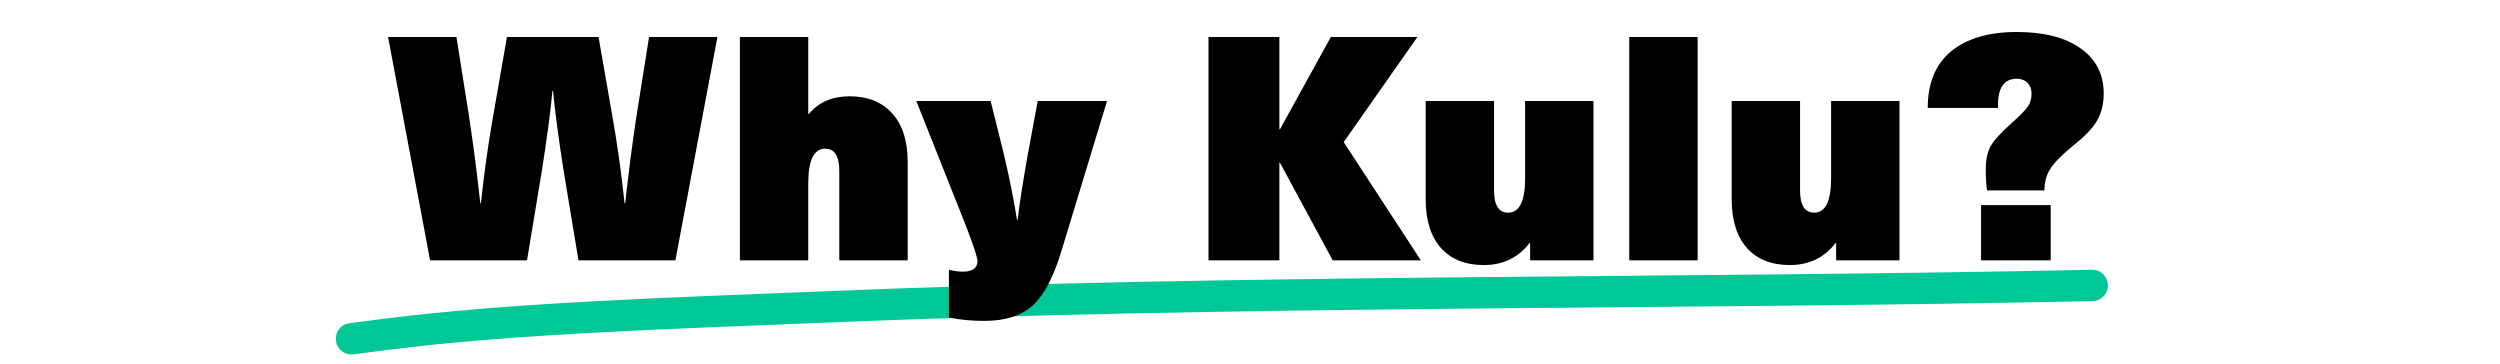
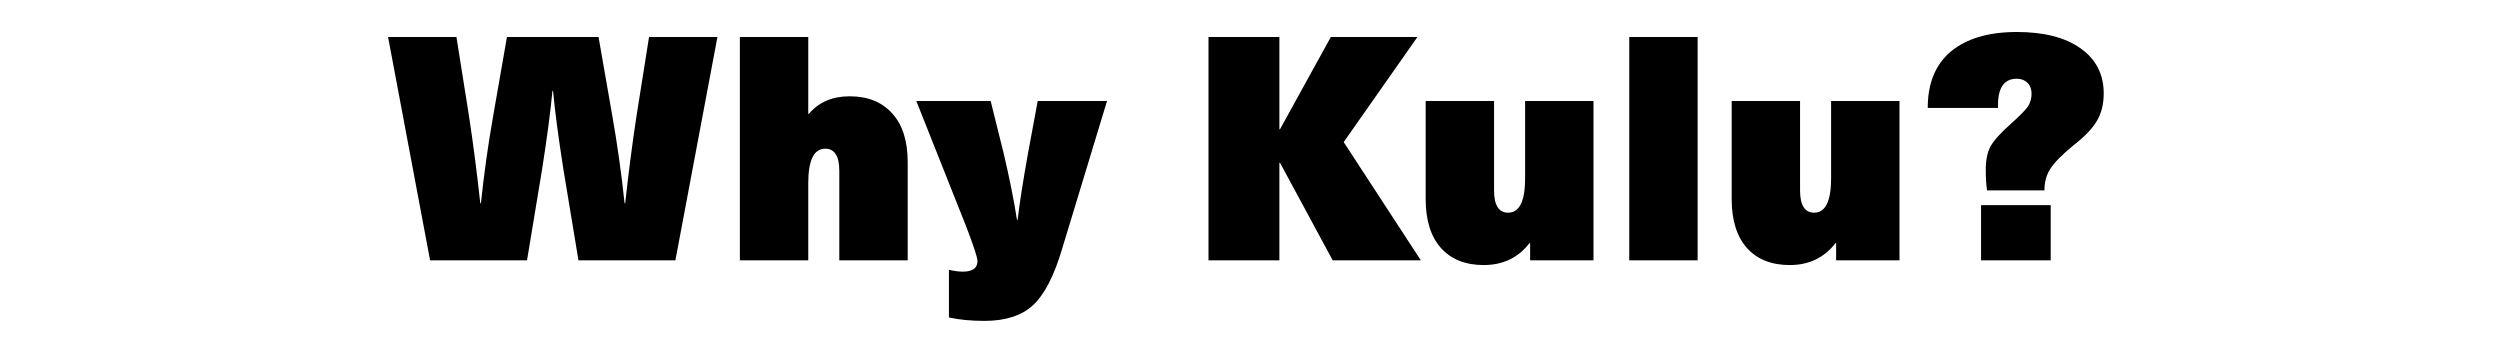
<svg xmlns="http://www.w3.org/2000/svg" width="797" height="116" viewBox="0 0 797 116" fill="none">
-   <path d="M122.98 106.592C121.518 106.779 99.023 109.664 122.98 106.592ZM122.98 106.592C164.506 101.267 217.909 99.747 259.673 97.993C395.38 92.293 531.244 93.847 667 91" stroke="#00C796" stroke-width="10" stroke-linecap="round" />
  <path d="M228.715 11.8L215.315 83H184.415L179.615 54C178.015 43.8 176.915 35.467 176.315 29H176.115C175.515 35.467 174.415 43.8 172.815 54L168.015 83H137.115L123.715 11.8H145.515L149.515 37C150.848 45.733 152.048 55 153.115 64.8H153.315C154.315 55.333 155.615 46.067 157.215 37L161.615 11.8H190.815L195.215 37C196.815 46.067 198.115 55.333 199.115 64.8H199.315C200.382 55 201.582 45.733 202.915 37L206.915 11.8H228.715ZM257.672 11.8V36.3H257.872C261.005 32.567 265.339 30.7 270.872 30.7C276.672 30.7 281.205 32.533 284.472 36.2C287.739 39.8 289.372 44.967 289.372 51.7V83H267.572V54.5C267.572 49.767 266.072 47.4 263.072 47.4C259.472 47.4 257.672 51.067 257.672 58.4V83H235.872V11.8H257.672ZM330.821 32.2H352.921L338.521 79.6C335.988 88.067 332.921 93.967 329.321 97.3C325.721 100.633 320.554 102.3 313.821 102.3C309.554 102.3 305.788 101.933 302.521 101.2V86C304.121 86.4 305.588 86.6 306.921 86.6C310.054 86.6 311.621 85.467 311.621 83.2C311.621 82.133 310.421 78.467 308.021 72.2L292.121 32.2H315.821L320.021 49.1C321.821 56.767 323.221 63.767 324.221 70.1H324.421C325.021 64.9 326.121 57.833 327.721 48.9L330.821 32.2ZM451.869 11.8L428.369 45.3L452.969 83H424.869L408.069 51.9H407.869V83H385.269V11.8H407.869V41.2H408.069L424.269 11.8H451.869ZM473.005 84.5C467.205 84.5 462.671 82.7 459.405 79.1C456.138 75.433 454.505 70.233 454.505 63.5V32.2H476.305V60.7C476.305 65.433 477.805 67.8 480.805 67.8C484.405 67.8 486.205 64.133 486.205 56.8V32.2H508.005V83H487.805V77.5H487.605C484.005 82.167 479.138 84.5 473.005 84.5ZM541.207 11.8V83H519.407V11.8H541.207ZM570.559 84.5C564.759 84.5 560.226 82.7 556.959 79.1C553.693 75.433 552.059 70.233 552.059 63.5V32.2H573.859V60.7C573.859 65.433 575.359 67.8 578.359 67.8C581.959 67.8 583.759 64.133 583.759 56.8V32.2H605.559V83H585.359V77.5H585.159C581.559 82.167 576.693 84.5 570.559 84.5ZM653.762 65.4V83H631.562V65.4H653.762ZM642.962 10.2C651.628 10.2 658.395 11.933 663.262 15.4C668.195 18.867 670.662 23.667 670.662 29.8C670.662 33.133 669.962 36 668.562 38.4C667.228 40.8 664.728 43.433 661.062 46.3C657.395 49.3 654.928 51.8 653.662 53.8C652.395 55.733 651.762 58.033 651.762 60.7H633.462C633.195 58.833 633.062 56.633 633.062 54.1C633.062 51.033 633.562 48.567 634.562 46.7C635.628 44.767 637.895 42.267 641.362 39.2C643.962 36.867 645.662 35.133 646.462 34C647.262 32.8 647.662 31.433 647.662 29.9C647.662 28.433 647.228 27.267 646.362 26.4C645.495 25.533 644.362 25.1 642.962 25.1C638.762 25.1 636.762 28.2 636.962 34.4H614.562C614.562 26.533 617.028 20.533 621.962 16.4C626.962 12.267 633.962 10.2 642.962 10.2Z" fill="black" />
</svg>